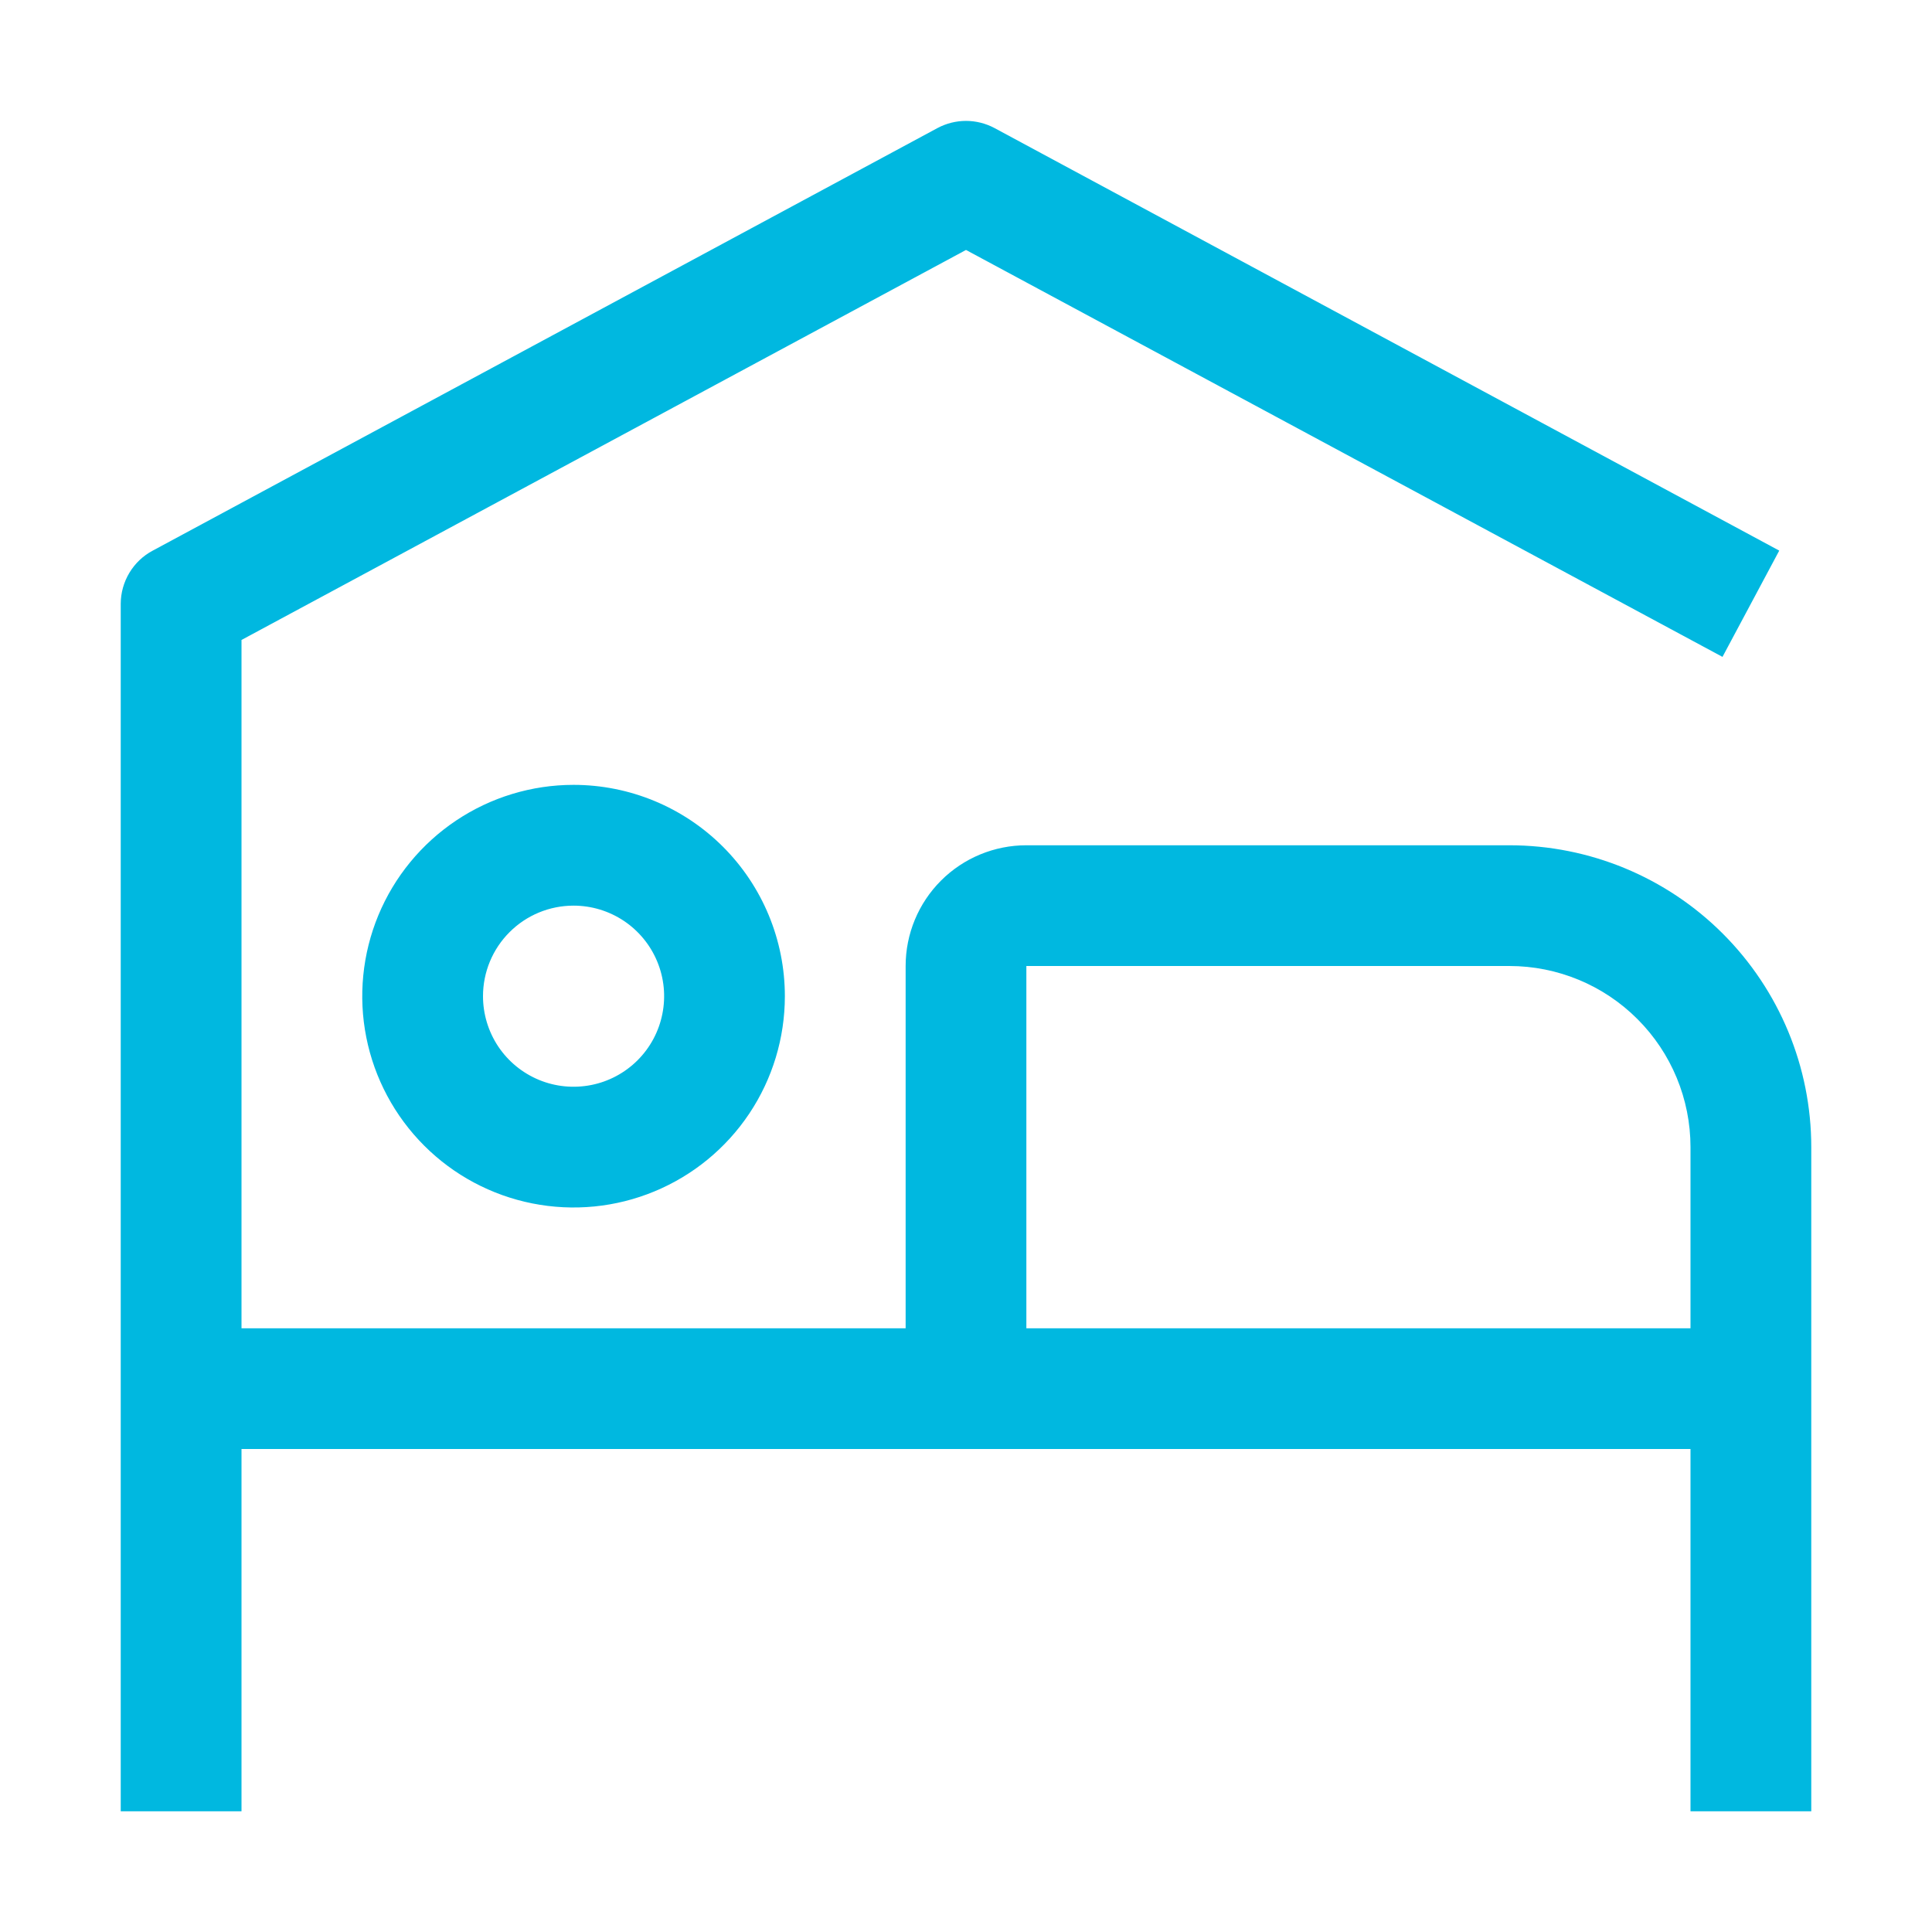
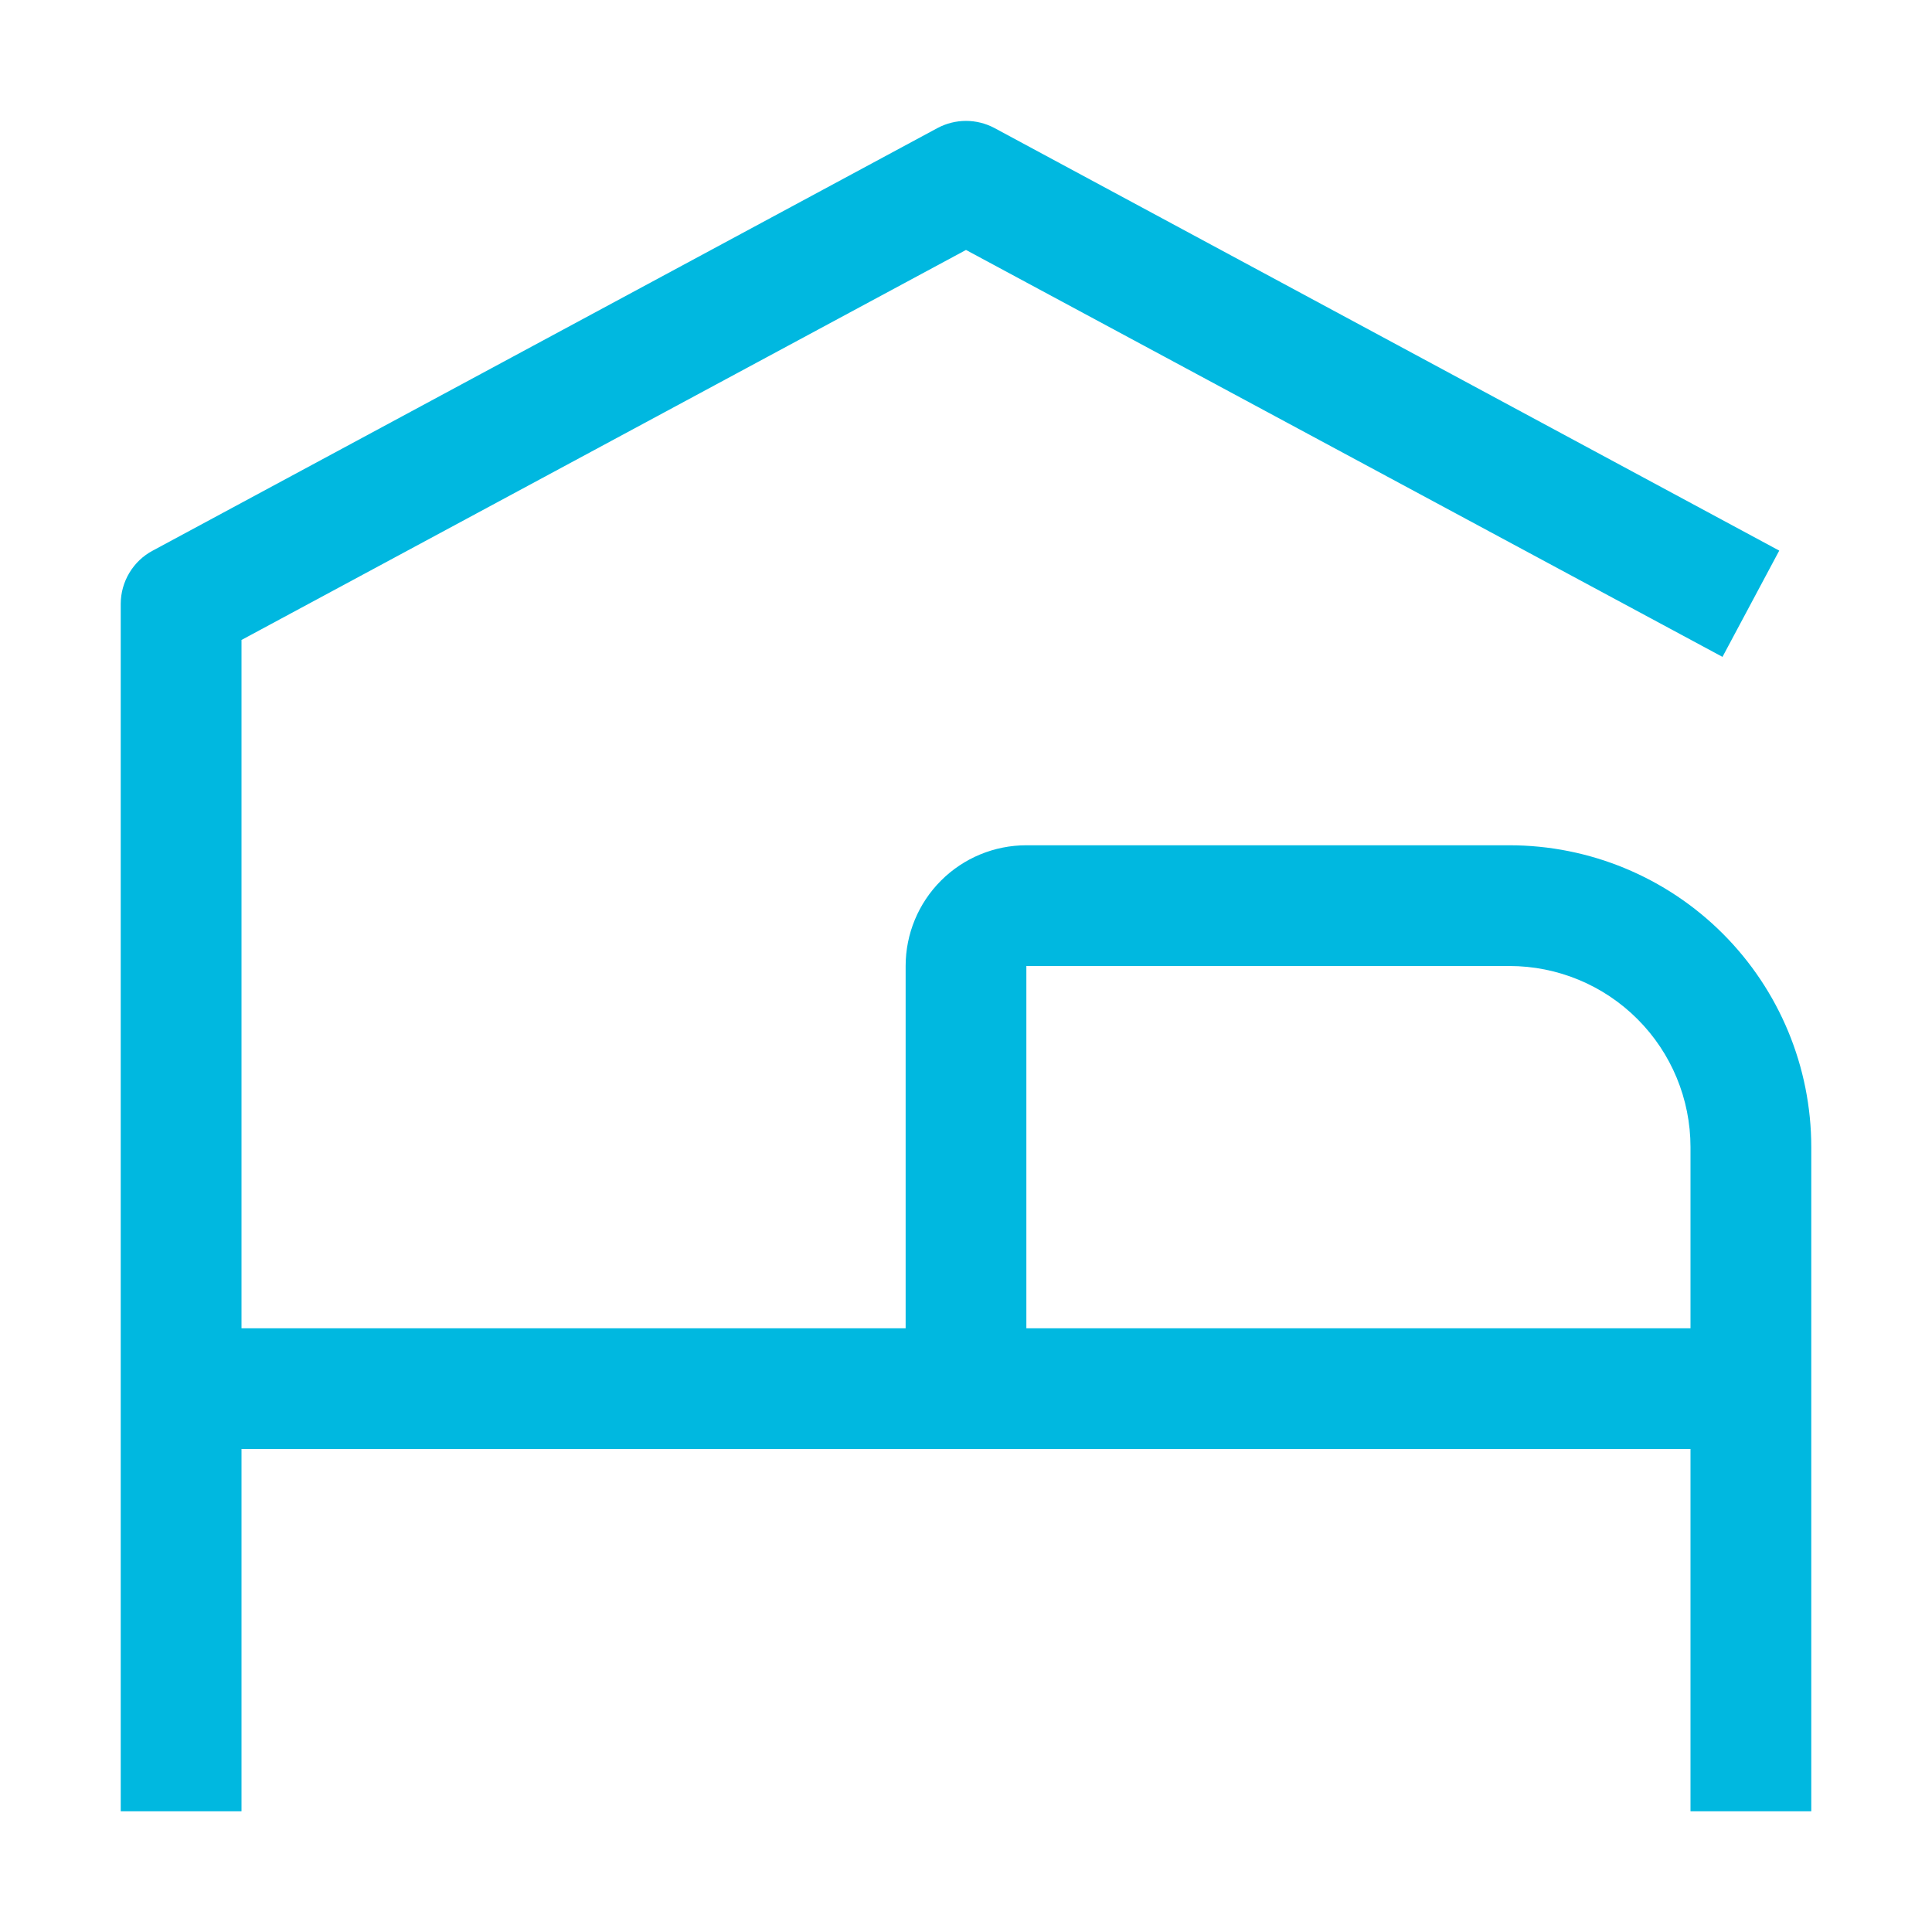
<svg xmlns="http://www.w3.org/2000/svg" width="45" height="45" viewBox="0 0 45 45" fill="none">
  <g id="carbon:hotel">
-     <path id="Vector" d="M13.359 21.094C13.777 21.094 14.184 21.218 14.531 21.449C14.878 21.681 15.149 22.011 15.308 22.396C15.468 22.781 15.51 23.206 15.428 23.615C15.347 24.024 15.146 24.4 14.851 24.695C14.556 24.99 14.18 25.191 13.771 25.272C13.362 25.353 12.938 25.312 12.552 25.152C12.167 24.992 11.837 24.722 11.605 24.375C11.374 24.028 11.25 23.62 11.25 23.203C11.25 22.644 11.472 22.107 11.868 21.712C12.263 21.316 12.8 21.094 13.359 21.094ZM13.359 18.281C12.386 18.281 11.434 18.57 10.625 19.111C9.816 19.652 9.185 20.42 8.812 21.32C8.44 22.219 8.342 23.209 8.532 24.163C8.722 25.118 9.191 25.995 9.879 26.683C10.567 27.372 11.444 27.84 12.399 28.03C13.354 28.22 14.344 28.123 15.243 27.75C16.142 27.378 16.911 26.747 17.452 25.938C17.993 25.128 18.281 24.177 18.281 23.203C18.281 21.898 17.763 20.646 16.84 19.723C15.917 18.8 14.665 18.281 13.359 18.281Z" fill="#00B8E0" />
    <path id="Vector_2" d="M35.156 19.688H23.906C23.16 19.688 22.445 19.984 21.918 20.511C21.39 21.039 21.094 21.754 21.094 22.5V30.938H5.625V14.906L22.5 5.822L40.12 15.3L41.442 12.825L23.161 2.981C22.957 2.873 22.73 2.816 22.5 2.816C22.27 2.816 22.043 2.873 21.839 2.981L3.558 12.825C3.333 12.944 3.145 13.123 3.014 13.341C2.883 13.559 2.813 13.808 2.812 14.062V42.188H5.625V33.75H39.375V42.188H42.188V26.719C42.188 24.854 41.447 23.066 40.128 21.747C38.809 20.428 37.021 19.688 35.156 19.688ZM23.906 30.938V22.5H35.156C36.275 22.5 37.348 22.944 38.139 23.736C38.931 24.527 39.375 25.6 39.375 26.719V30.938H23.906Z" fill="#00B8E0" />
  </g>
</svg>